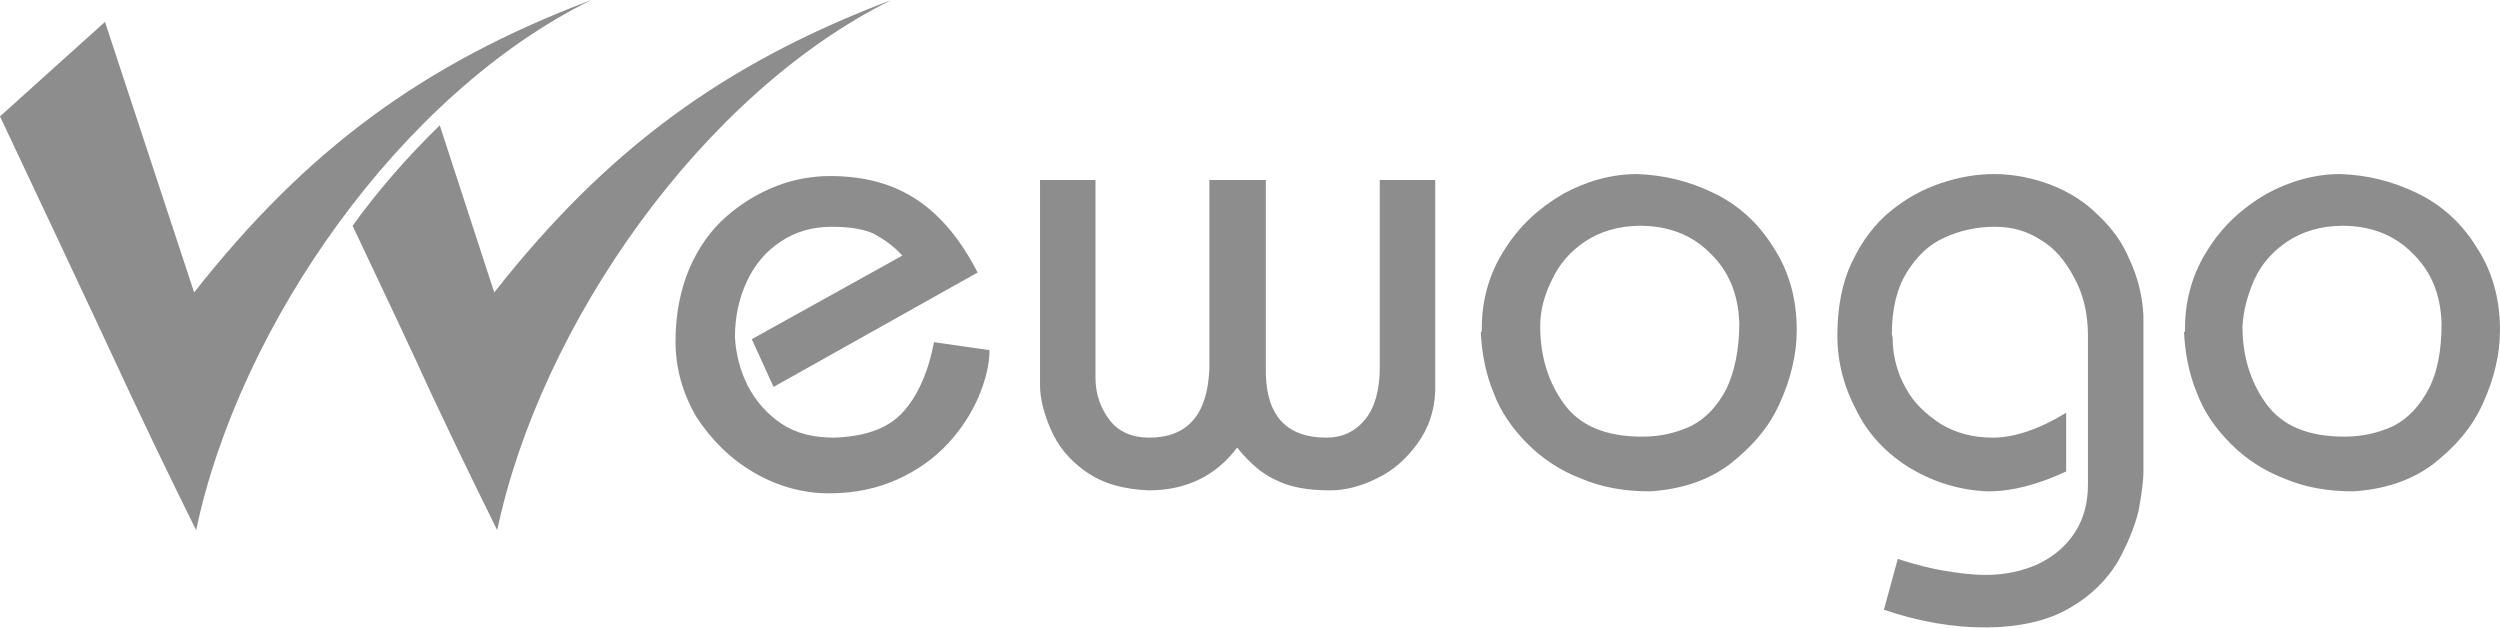
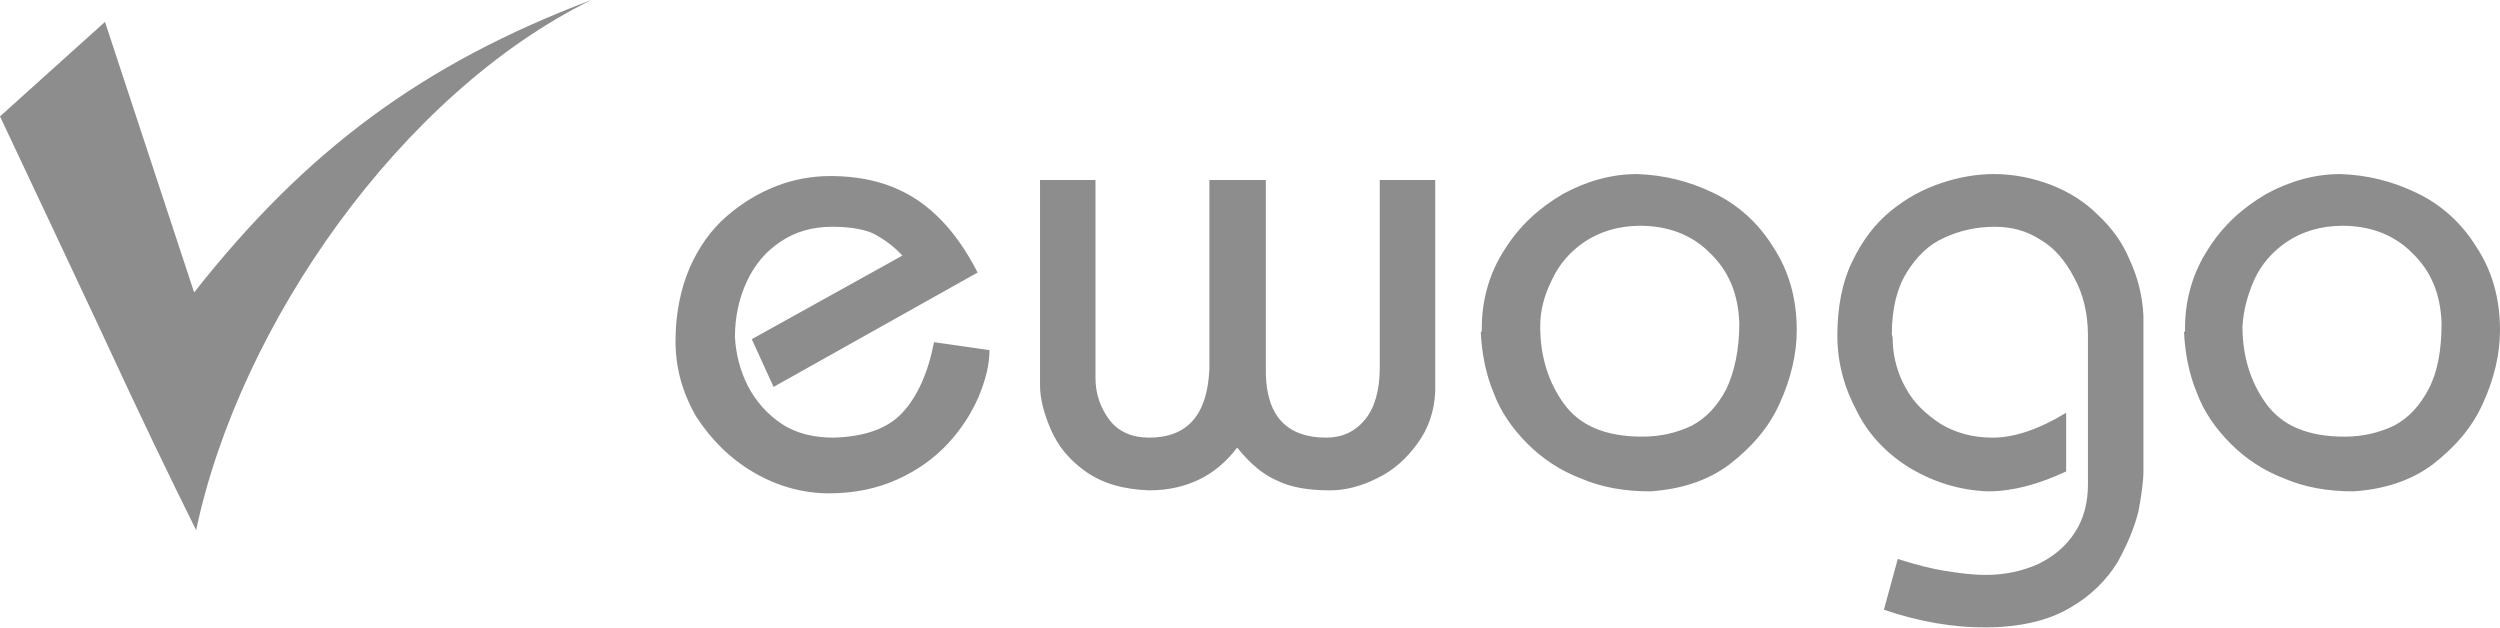
<svg xmlns="http://www.w3.org/2000/svg" width="239" height="60" viewBox="0 0 239 60" fill="none">
  <g opacity="0.5">
-     <path fill-rule="evenodd" clip-rule="evenodd" d="M33.709 21.585C36.644 27.765 39.864 34.612 41.284 37.75C44.314 44.216 47.533 50.682 47.533 50.682C51.7 30.998 67.135 8.938 85.221 6.42186e-05C69.123 6.086 57.95 14.358 47.249 27.956L42.041 11.981C39.011 14.929 36.171 18.162 33.709 21.585Z" fill="#1B1B1B" />
    <path d="M71.87 32.425L86.263 24.437C85.506 23.582 84.559 22.916 83.707 22.441C82.854 21.965 81.434 21.68 79.54 21.68C77.646 21.68 76.037 22.155 74.616 23.106C73.196 24.057 72.154 25.293 71.397 26.91C70.639 28.526 70.26 30.333 70.26 32.234C70.355 33.851 70.734 35.372 71.491 36.894C72.249 38.32 73.29 39.556 74.711 40.507C76.131 41.458 77.836 41.838 79.729 41.838C82.665 41.743 84.843 40.983 86.263 39.461C87.683 37.94 88.725 35.658 89.293 32.71L94.596 33.471C94.596 34.897 94.217 36.323 93.554 37.94C92.891 39.461 91.945 40.983 90.619 42.409C89.293 43.835 87.683 44.976 85.79 45.832C83.896 46.688 81.718 47.163 79.256 47.163C76.794 47.163 74.332 46.498 72.059 45.166C69.787 43.835 67.988 42.029 66.567 39.842C65.242 37.559 64.579 35.182 64.579 32.615C64.579 30.047 65.052 27.67 65.904 25.674C66.757 23.677 67.988 21.965 69.408 20.729C70.923 19.398 72.533 18.447 74.237 17.781C75.942 17.116 77.741 16.83 79.351 16.83C82.665 16.83 85.411 17.591 87.683 19.113C89.956 20.634 91.85 22.916 93.46 26.054L73.953 36.989L71.87 32.425ZM99.425 17.211H104.728V36.133C104.728 37.654 105.201 38.986 106.054 40.127C106.906 41.268 108.231 41.838 109.841 41.838C113.534 41.838 115.428 39.651 115.617 35.277V17.211H121.015V35.753C121.109 39.842 123.098 41.838 126.791 41.838C128.306 41.838 129.537 41.268 130.484 40.127C131.431 38.986 131.904 37.274 131.904 35.182V17.211H137.207V37.464C137.112 39.366 136.544 40.983 135.503 42.409C134.461 43.835 133.23 44.976 131.62 45.737C130.105 46.498 128.59 46.878 127.17 46.878C125.087 46.878 123.382 46.593 122.056 45.927C120.731 45.357 119.5 44.311 118.269 42.789C116.28 45.452 113.439 46.878 109.841 46.878C107.379 46.783 105.391 46.212 103.781 45.071C102.171 43.93 101.13 42.599 100.467 41.078C99.804 39.556 99.425 38.13 99.425 36.799V17.211ZM141.657 31.379C141.657 28.621 142.415 26.054 143.835 23.867C145.256 21.585 147.15 19.873 149.422 18.542C151.695 17.306 154.062 16.64 156.524 16.64C159.081 16.735 161.448 17.306 163.815 18.447C166.182 19.588 168.076 21.299 169.497 23.582C171.012 25.864 171.769 28.526 171.769 31.569C171.769 33.851 171.201 36.228 170.16 38.51C169.118 40.888 167.413 42.789 165.33 44.406C163.152 46.022 160.596 46.783 157.755 46.973C155.293 46.973 153.115 46.593 151.127 45.737C149.138 44.976 147.434 43.835 146.013 42.409C144.593 40.983 143.457 39.366 142.794 37.559C142.036 35.753 141.657 33.756 141.563 31.759L141.657 31.664V31.379ZM147.244 31.189C147.244 34.041 148.002 36.514 149.517 38.605C151.032 40.697 153.494 41.743 156.997 41.743C158.797 41.743 160.312 41.363 161.732 40.697C163.152 39.937 164.194 38.795 165.046 37.179C165.804 35.563 166.277 33.471 166.277 30.903C166.182 28.051 165.236 25.864 163.436 24.152C161.732 22.441 159.459 21.585 156.808 21.585C154.725 21.585 152.926 22.155 151.505 23.106C150.085 24.057 149.043 25.293 148.381 26.72C147.623 28.241 147.244 29.667 147.244 31.189ZM181.428 53.439C183.227 54.01 184.742 54.39 185.973 54.58C187.204 54.77 188.435 54.96 189.855 54.96C191.749 54.96 193.359 54.58 194.874 53.914C196.389 53.154 197.525 52.203 198.377 50.872C199.23 49.54 199.608 48.019 199.608 46.307V32.044C199.608 29.952 199.135 28.051 198.283 26.529C197.431 24.913 196.389 23.677 195.063 22.916C193.738 22.06 192.317 21.68 190.707 21.68C188.908 21.68 187.299 22.06 185.878 22.726C184.363 23.391 183.227 24.532 182.28 26.054C181.333 27.575 180.86 29.572 180.86 31.949C180.954 32.234 180.954 32.52 180.954 32.9C181.049 34.326 181.428 35.753 182.185 37.084C182.943 38.51 184.079 39.556 185.499 40.507C186.92 41.363 188.53 41.838 190.518 41.838C192.507 41.838 194.874 41.078 197.525 39.461V45.071C194.874 46.307 192.412 46.973 190.045 46.973C187.393 46.878 184.931 46.117 182.659 44.786C180.481 43.455 178.682 41.648 177.545 39.366C176.314 37.084 175.652 34.707 175.652 32.044C175.652 29.382 176.125 26.91 177.072 25.008C178.019 23.011 179.25 21.395 180.765 20.158C182.28 18.922 183.89 18.067 185.594 17.496C187.299 16.925 189.003 16.64 190.613 16.64C192.507 16.64 194.4 17.021 196.105 17.686C197.809 18.352 199.324 19.303 200.555 20.539C201.881 21.775 202.923 23.201 203.585 24.818C204.343 26.434 204.816 28.241 204.911 30.143V45.071C204.911 46.022 204.722 47.353 204.438 48.875C204.059 50.396 203.396 52.013 202.449 53.724C201.408 55.436 199.893 56.957 197.904 58.098C195.821 59.334 193.264 59.905 190.045 60C186.73 60 183.416 59.429 180.102 58.288L181.428 53.439ZM208.888 31.379C208.888 28.621 209.646 26.054 211.066 23.867C212.486 21.585 214.38 19.873 216.653 18.542C218.925 17.306 221.293 16.64 223.755 16.64C226.311 16.735 228.679 17.306 231.046 18.447C233.413 19.588 235.307 21.299 236.727 23.582C238.242 25.864 239 28.526 239 31.569C239 33.851 238.432 36.228 237.39 38.51C236.349 40.888 234.644 42.789 232.561 44.406C230.383 46.022 227.826 46.783 224.986 46.973C222.524 46.973 220.346 46.593 218.357 45.737C216.369 44.976 214.664 43.835 213.244 42.409C211.824 40.983 210.687 39.366 210.025 37.559C209.267 35.753 208.888 33.756 208.794 31.759L208.888 31.664V31.379ZM214.38 31.189C214.38 34.041 215.138 36.514 216.653 38.605C218.168 40.697 220.63 41.743 224.133 41.743C225.933 41.743 227.448 41.363 228.868 40.697C230.288 39.937 231.33 38.795 232.182 37.179C233.034 35.563 233.413 33.471 233.413 30.903C233.319 28.051 232.372 25.864 230.572 24.152C228.868 22.441 226.595 21.585 223.944 21.585C221.861 21.585 220.062 22.155 218.641 23.106C217.221 24.057 216.179 25.293 215.517 26.72C214.854 28.241 214.475 29.667 214.38 31.189Z" fill="#1B1B1B" />
    <path fill-rule="evenodd" clip-rule="evenodd" d="M0 11.125C0 11.125 9.469 31.189 12.499 37.75C15.529 44.216 18.749 50.681 18.749 50.681C22.915 30.998 38.35 8.938 56.531 0C40.433 6.086 29.26 14.358 18.559 27.956L10.037 2.092L0 11.125Z" fill="#1B1B1B" />
  </g>
</svg>